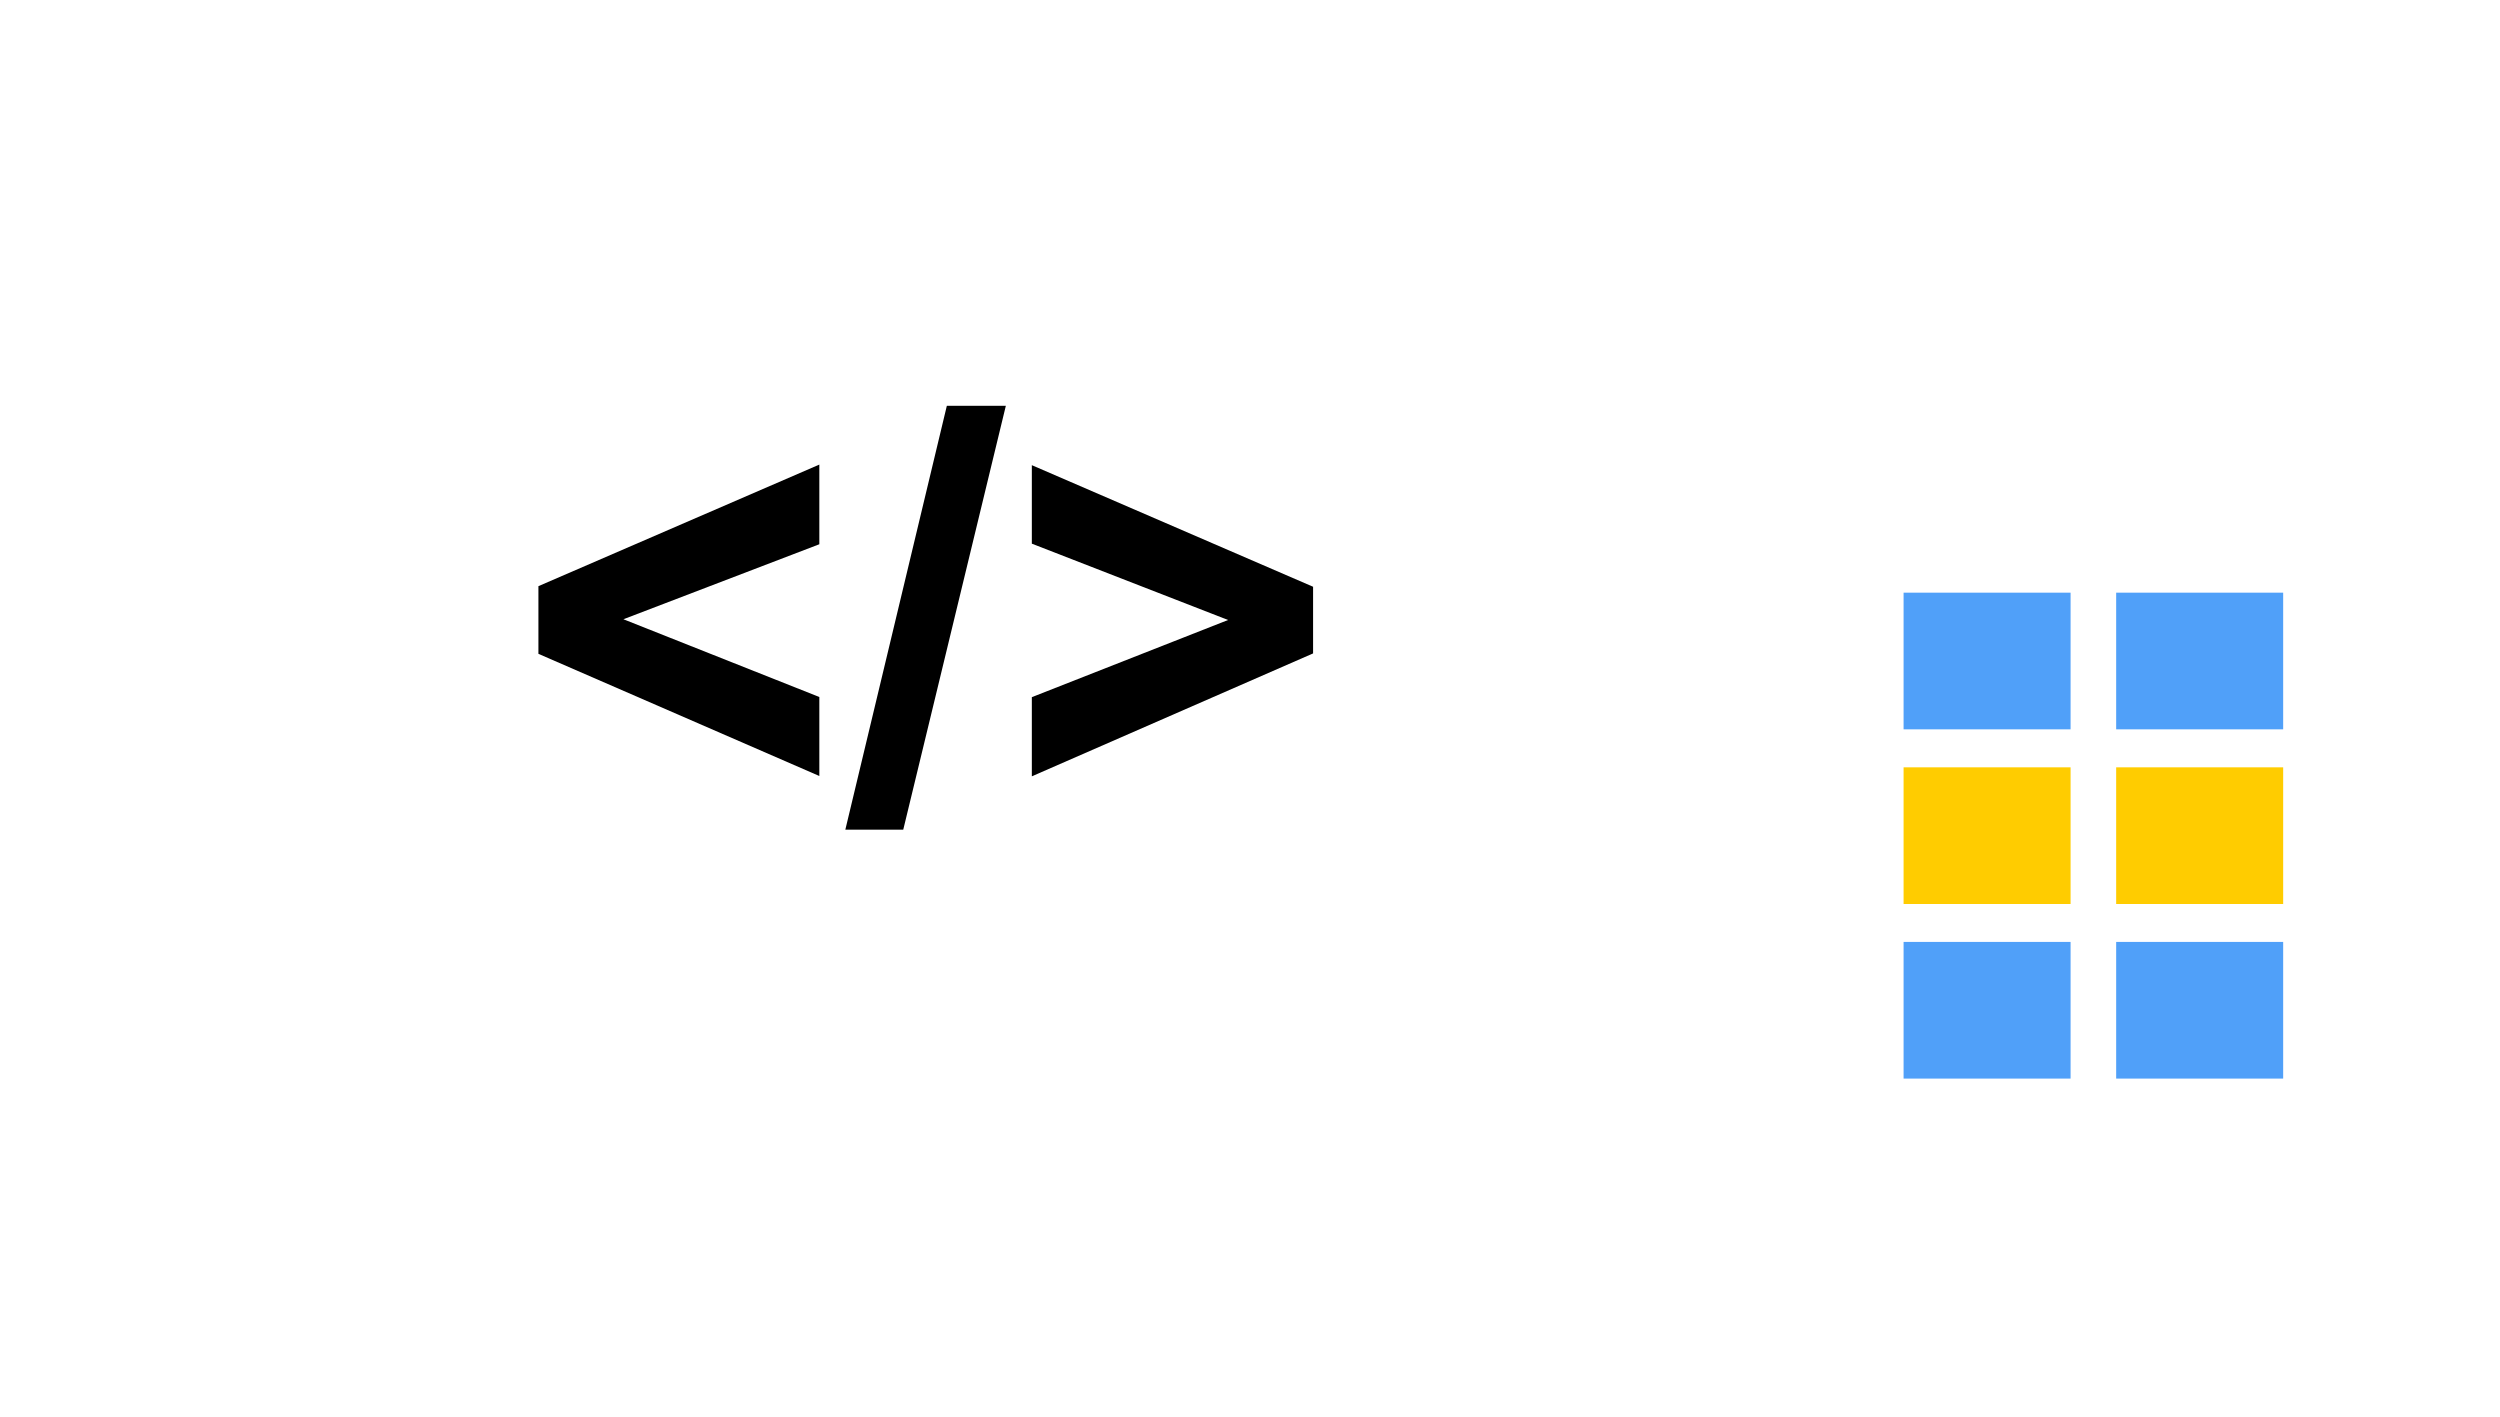
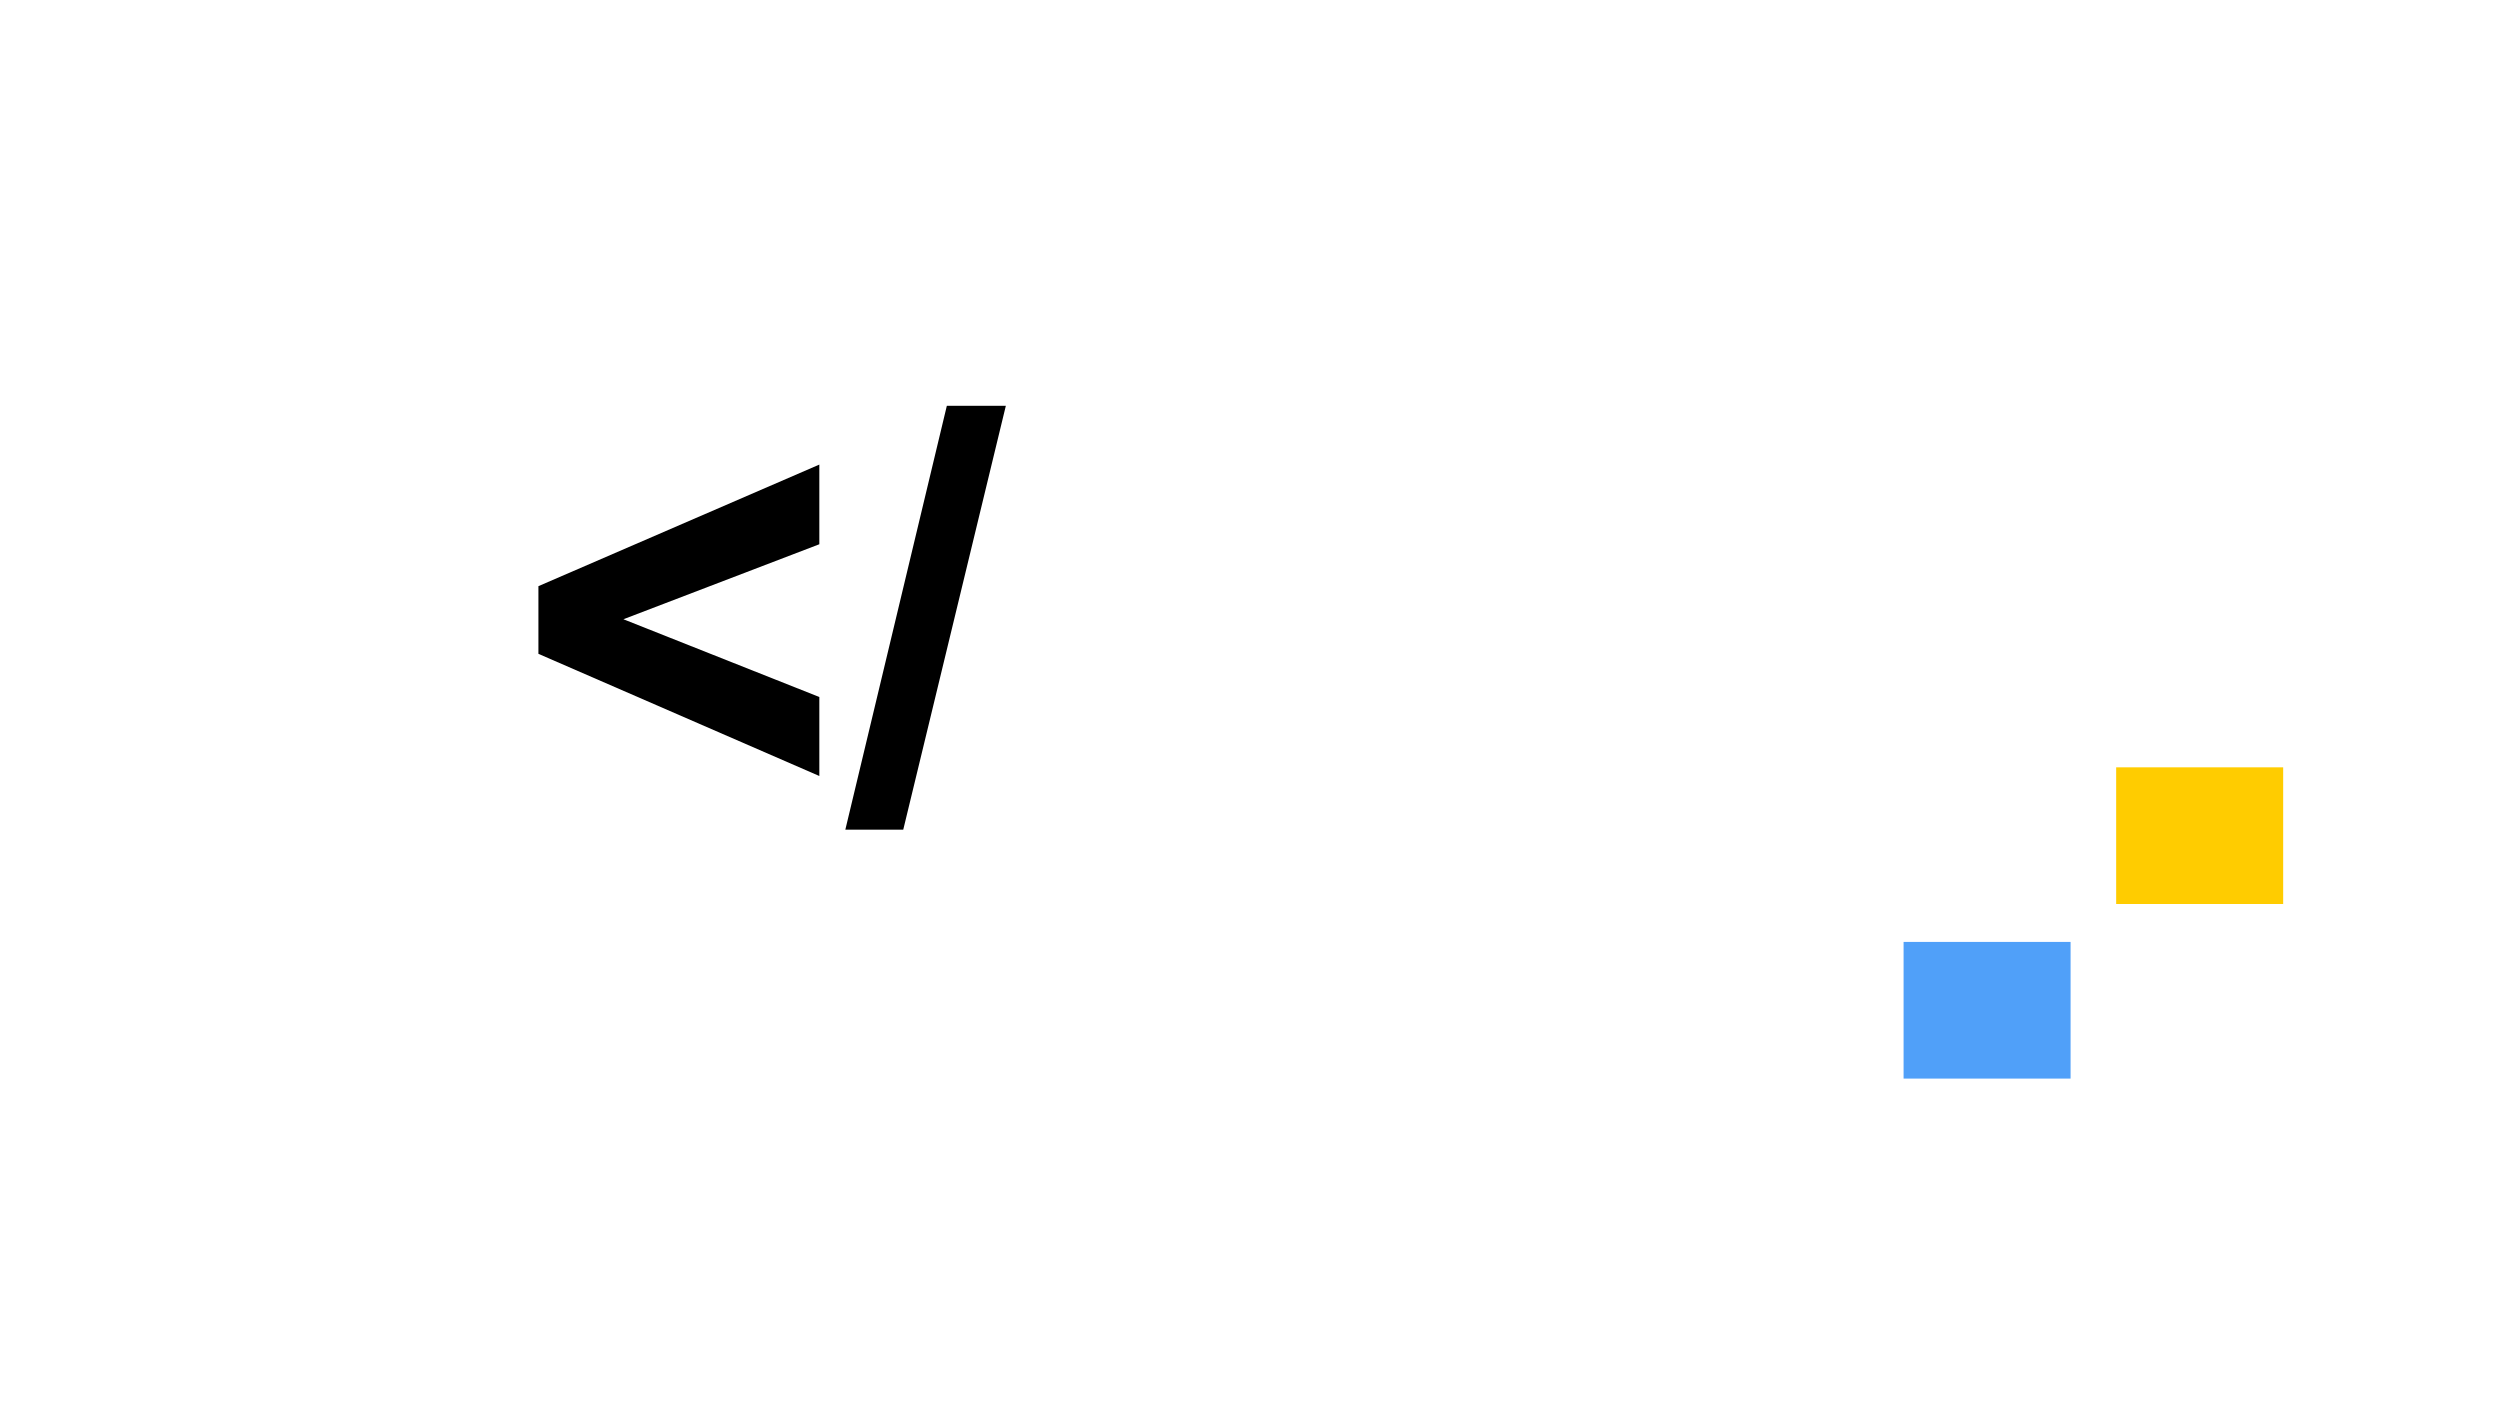
<svg xmlns="http://www.w3.org/2000/svg" id="logo_2" data-name="logo 2" viewBox="0 0 300 170">
  <defs>
    <style>.cls-1{fill:#fc0;}.cls-2{fill:#50a0f9;}</style>
  </defs>
  <title>2-Tavola disegno 7</title>
-   <path d="M98.32,93.12,64.61,78.46V70.34L98.32,55.75v9.56l-23.51,9,23.51,9.33Z" />
+   <path d="M98.32,93.12,64.61,78.46V70.34L98.32,55.75v9.56l-23.51,9,23.51,9.33" />
  <path d="M101.44,99.56,113.62,48.7h7.08L108.39,99.56Z" />
-   <path d="M123.82,93.16v-9.5l23.55-9.26-23.55-9.16V55.82l33.75,14.59v8Z" />
-   <rect class="cls-1" x="228.43" y="92.08" width="20.04" height="16.4" />
  <rect class="cls-1" x="253.94" y="92.08" width="20.04" height="16.4" />
  <rect class="cls-2" x="228.43" y="113.03" width="20.04" height="16.4" />
-   <rect class="cls-2" x="253.94" y="113.03" width="20.04" height="16.4" />
-   <rect class="cls-2" x="228.43" y="71.12" width="20.04" height="16.4" />
-   <rect class="cls-2" x="253.94" y="71.12" width="20.04" height="16.4" />
</svg>